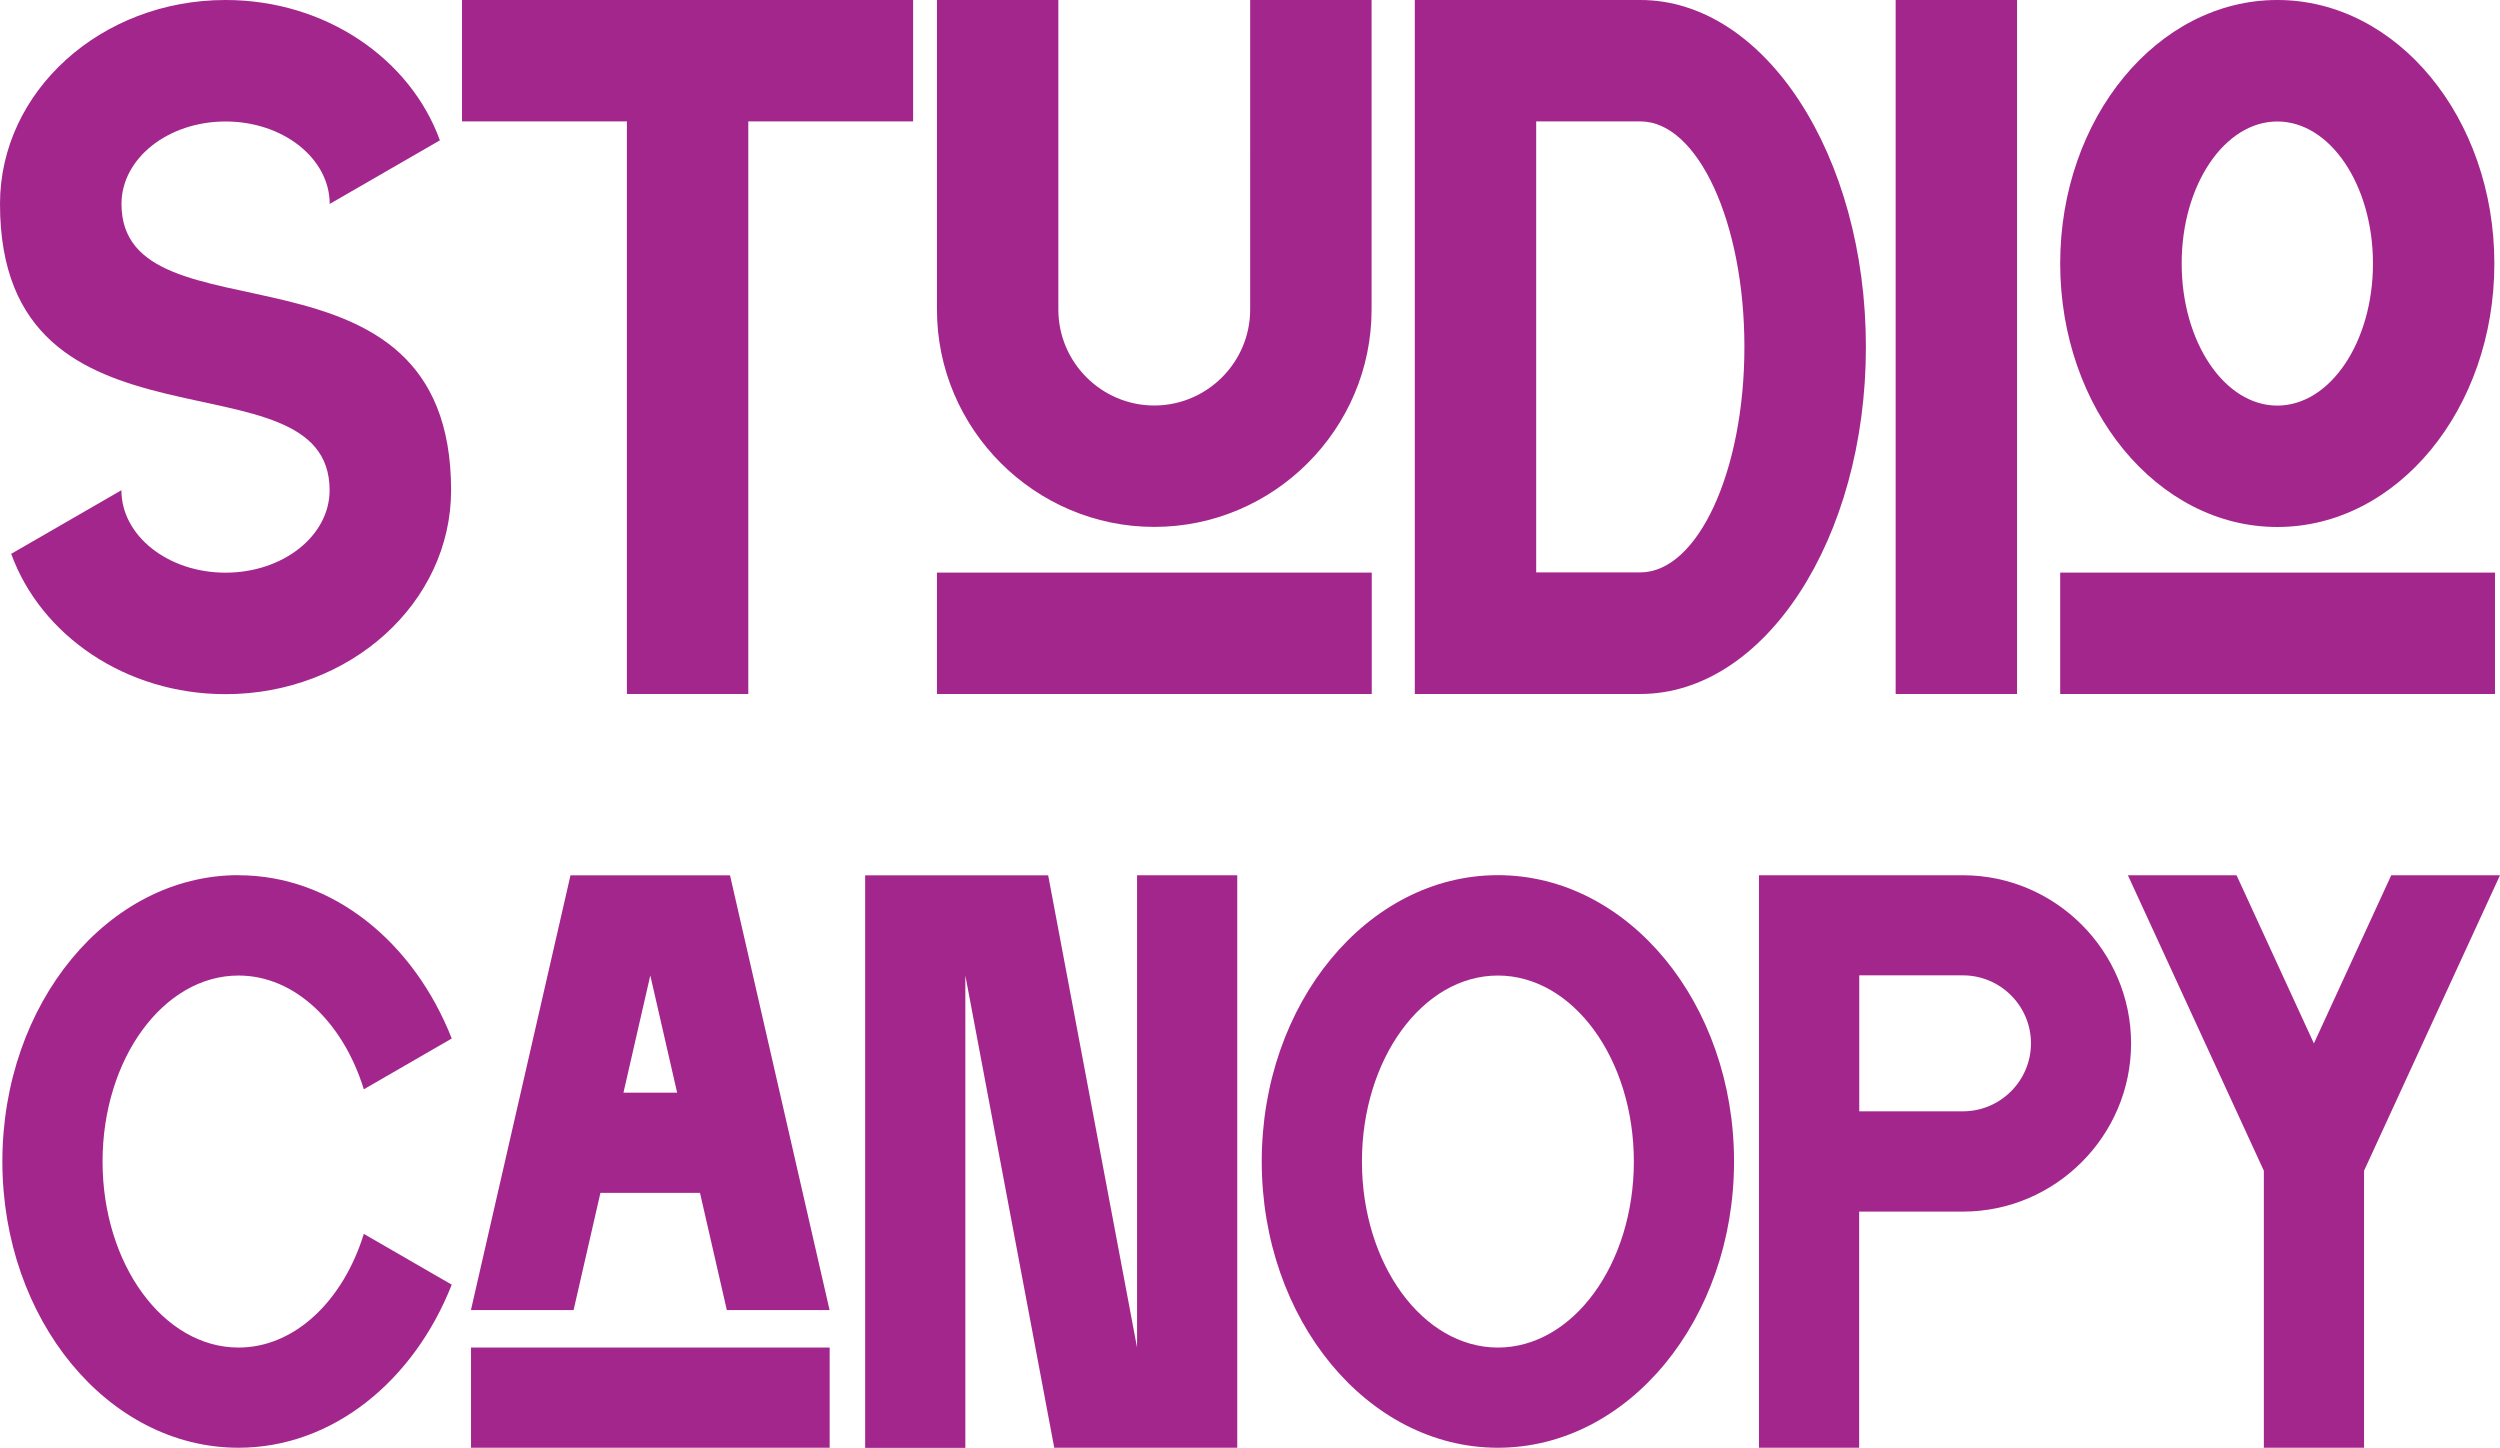
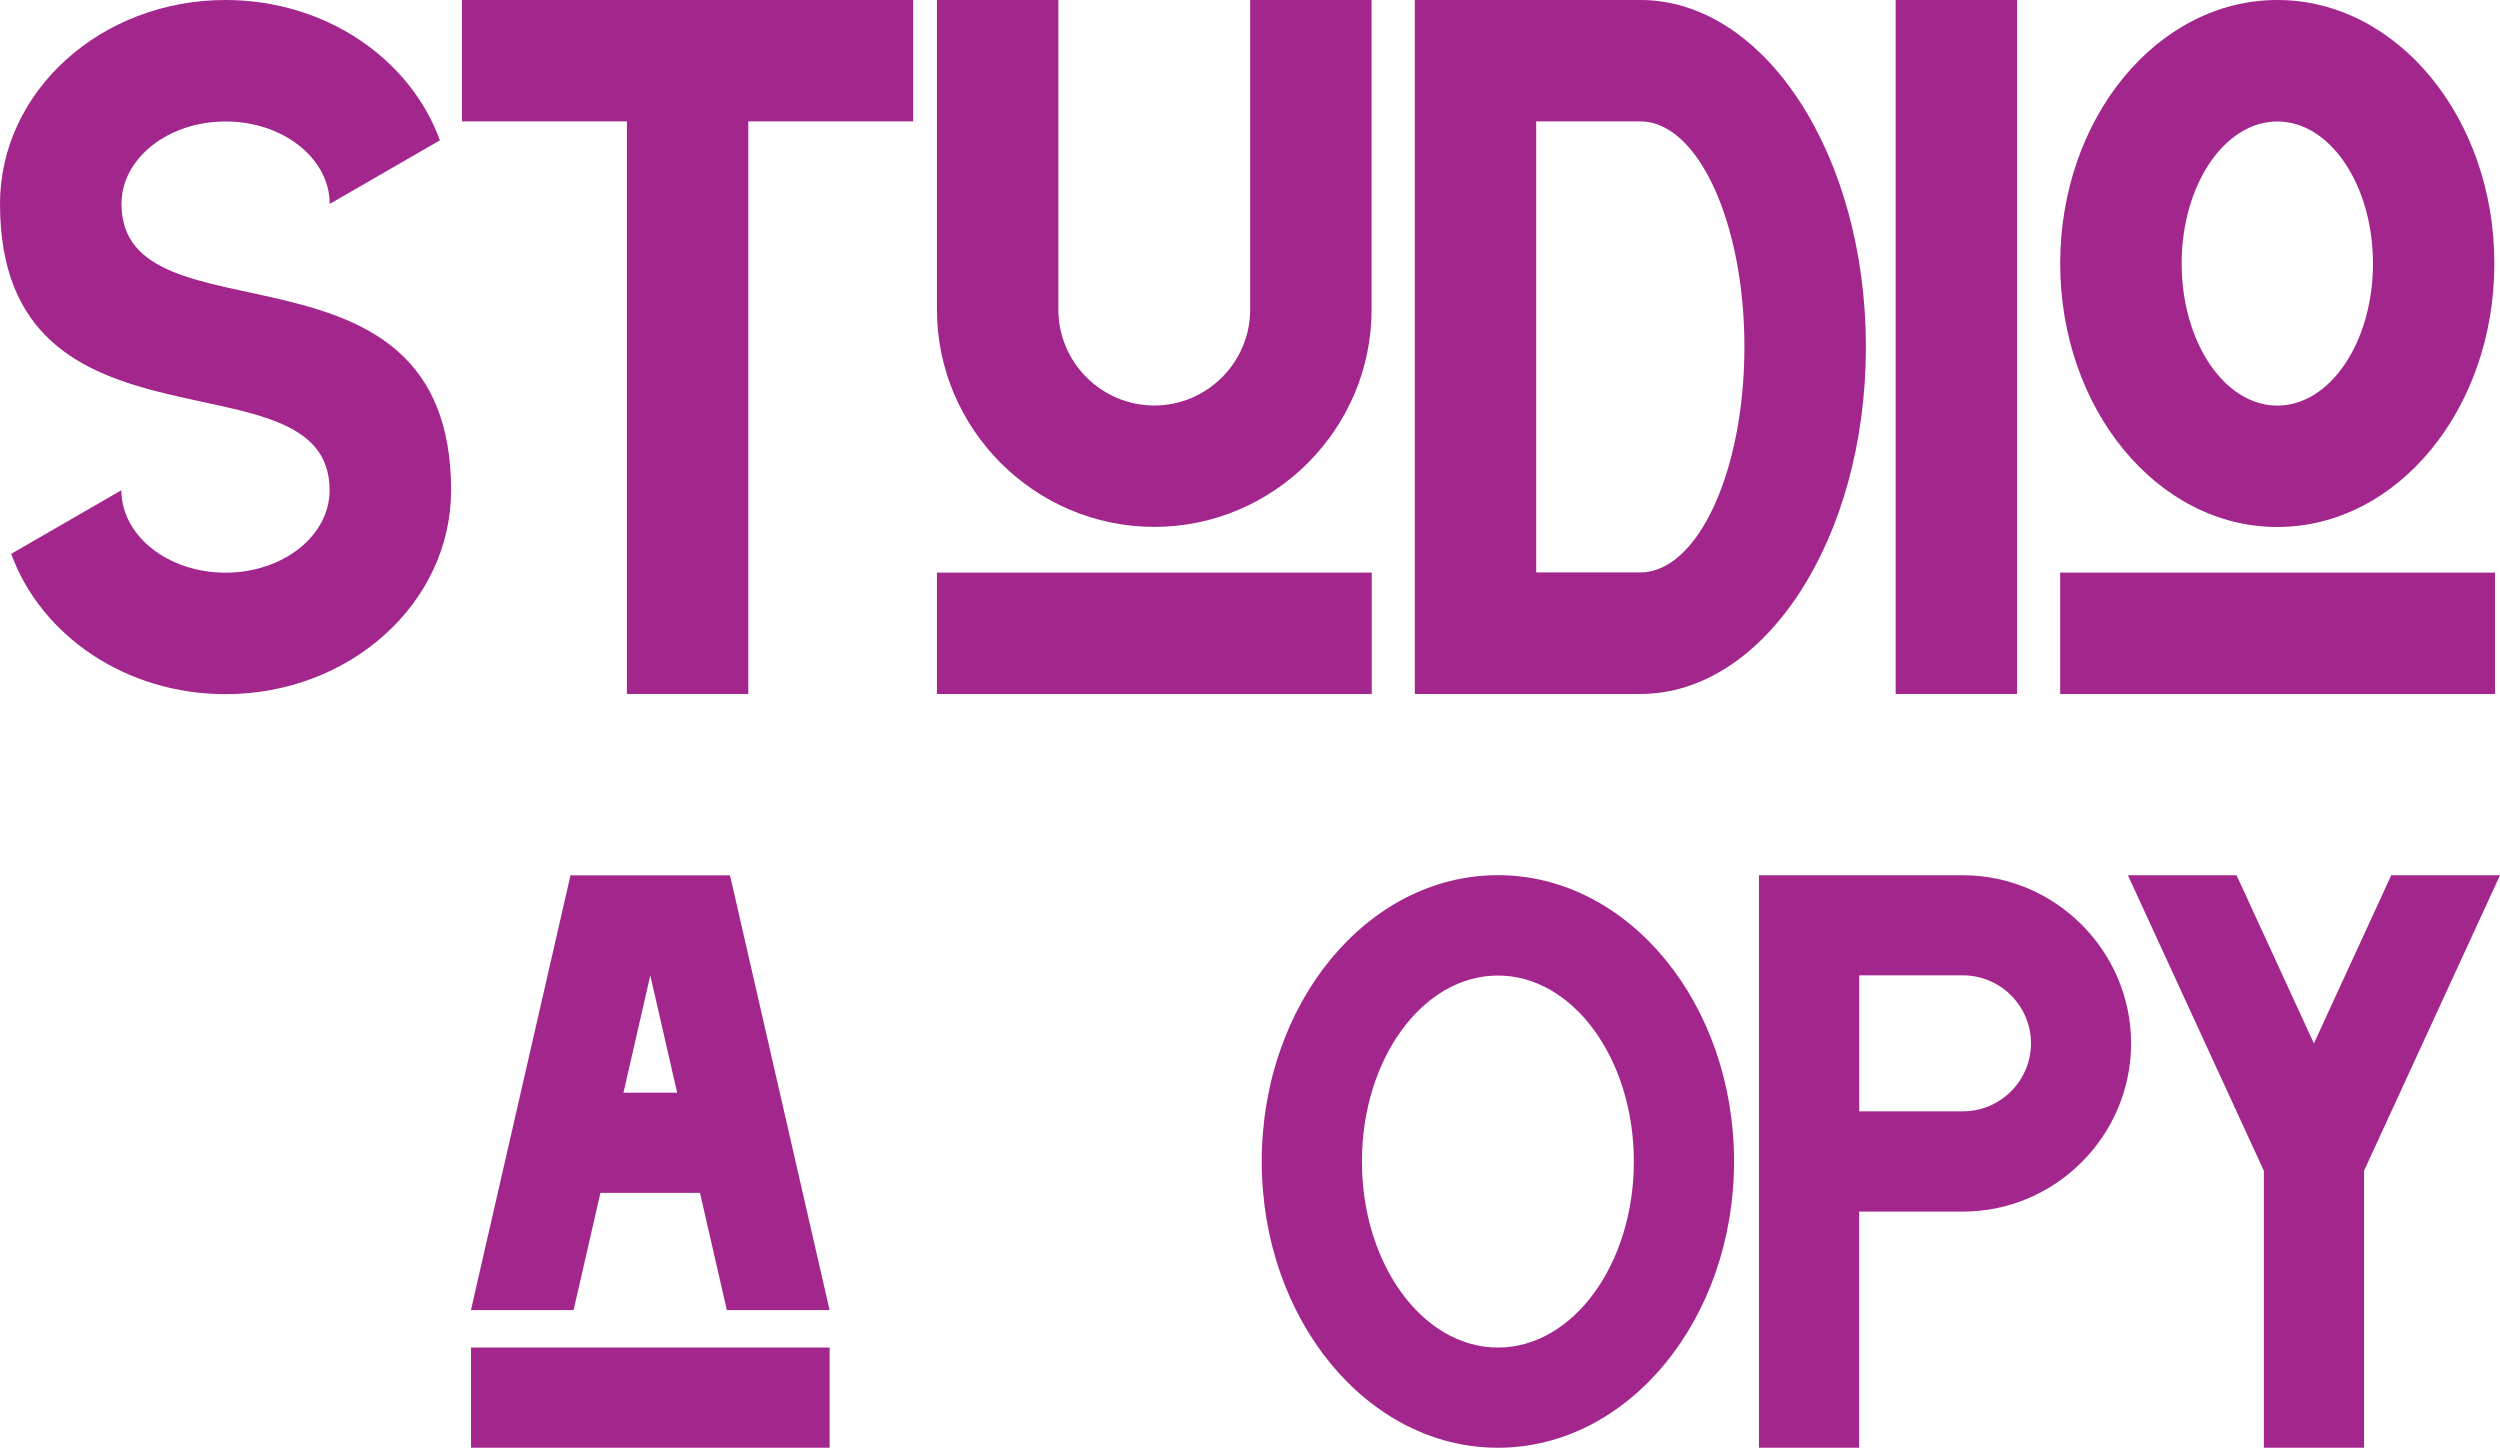
<svg xmlns="http://www.w3.org/2000/svg" id="Layer_2" viewBox="0 0 274.72 159.09">
  <defs>
    <style>
      .cls-1 {
        fill: #a3268d;
      }
    </style>
  </defs>
  <g id="Layer_1-2" data-name="Layer_1">
    <g>
      <path class="cls-1" d="M24.78,0c10.99,0,20.31,6.46,23.56,15.42l-12.11,6.99c0-5-5.12-9.06-11.44-9.06s-11.44,4.05-11.44,9.06c0,15.82,36.22,2.07,36.22,31.46,0,12.38-11.1,22.41-24.79,22.41-10.99,0-20.3-6.47-23.55-15.42l12.11-6.99c0,5,5.12,9.06,11.44,9.06s11.44-4.05,11.44-9.06c0-15.82-36.22-2.07-36.22-31.46C0,10.03,11.1,0,24.78,0Z" />
      <path class="cls-1" d="M50.77,13.34V0h49.57v13.34h-18.11v62.92h-13.34V13.34h-18.12Z" />
      <path class="cls-1" d="M102.96,0h13.34v34.02c0,5.8,4.74,10.54,10.54,10.54s10.54-4.74,10.54-10.54V0h13.34v34.02c0,13.14-10.75,23.88-23.88,23.88s-23.88-10.75-23.88-23.88V0ZM102.96,62.92h47.78v13.34h-47.78v-13.34Z" />
      <path class="cls-1" d="M155.47,0h24.78c13.69,0,24.79,17.07,24.79,38.13s-11.1,38.13-24.79,38.13h-24.78V0ZM168.81,13.34v49.56h11.44c6.31,0,11.44-11.09,11.44-24.78s-5.12-24.78-11.44-24.78h-11.44Z" />
      <path class="cls-1" d="M208.31,76.26V0h13.34v76.26h-13.34Z" />
      <path class="cls-1" d="M226.39,28.96C226.39,12.97,237.08,0,250.25,0s23.85,12.96,23.85,28.96-10.67,28.95-23.85,28.95-23.86-12.97-23.86-28.96ZM226.39,76.26v-13.34h47.78v13.34h-47.78ZM239.74,28.96c0,8.62,4.7,15.61,10.51,15.61s10.51-6.99,10.51-15.61-4.7-15.61-10.51-15.61-10.52,7-10.51,15.61Z" />
-       <path class="cls-1" d="M26.21,96.18c10.33,0,19.26,7.33,23.43,17.94l-9.66,5.58c-2.27-7.35-7.58-12.5-13.77-12.5-8.25,0-14.94,9.15-14.94,20.44s6.69,20.44,14.94,20.44c6.19,0,11.5-5.15,13.77-12.49l9.66,5.58c-4.17,10.59-13.1,17.92-23.43,17.92-14.34,0-25.95-14.08-25.95-31.46s11.62-31.46,25.95-31.46Z" />
      <path class="cls-1" d="M63.04,143.96h-11.29l10.94-47.77h17.53l10.94,47.77h-11.29l-2.95-12.88h-10.94l-2.95,12.88ZM51.76,159.09v-11.01h39.41v11.01h-39.41ZM68.51,120.07h5.9l-2.95-12.88-2.95,12.88Z" />
-       <path class="cls-1" d="M115.18,96.18c3.25,17.3,6.51,34.6,9.77,51.9v-51.9h11.01v62.91h-20.11c-3.25-17.3-6.52-34.59-9.77-51.9v51.91h-11.01v-62.91h20.11Z" />
      <path class="cls-1" d="M190.55,127.63c0,17.37-11.62,31.46-25.95,31.46s-25.95-14.08-25.95-31.46,11.62-31.46,25.95-31.46,25.95,14.08,25.95,31.46ZM164.6,148.08c8.25,0,14.94-9.15,14.94-20.44s-6.69-20.44-14.94-20.44-14.94,9.15-14.94,20.44,6.7,20.44,14.94,20.44Z" />
      <path class="cls-1" d="M193.29,96.18h22.41c10.16,0,18.48,8.32,18.48,18.48s-8.32,18.48-18.48,18.48h-11.4v25.95h-11.01v-62.91ZM215.71,122.12c4.11,0,7.47-3.36,7.47-7.47s-3.36-7.47-7.47-7.47h-11.4v14.94h11.4Z" />
      <path class="cls-1" d="M245.77,96.18l8.5,18.48,8.5-18.48h11.95l-14.94,32.47v30.44h-11.01v-30.44l-14.94-32.47h11.95Z" />
    </g>
  </g>
</svg>